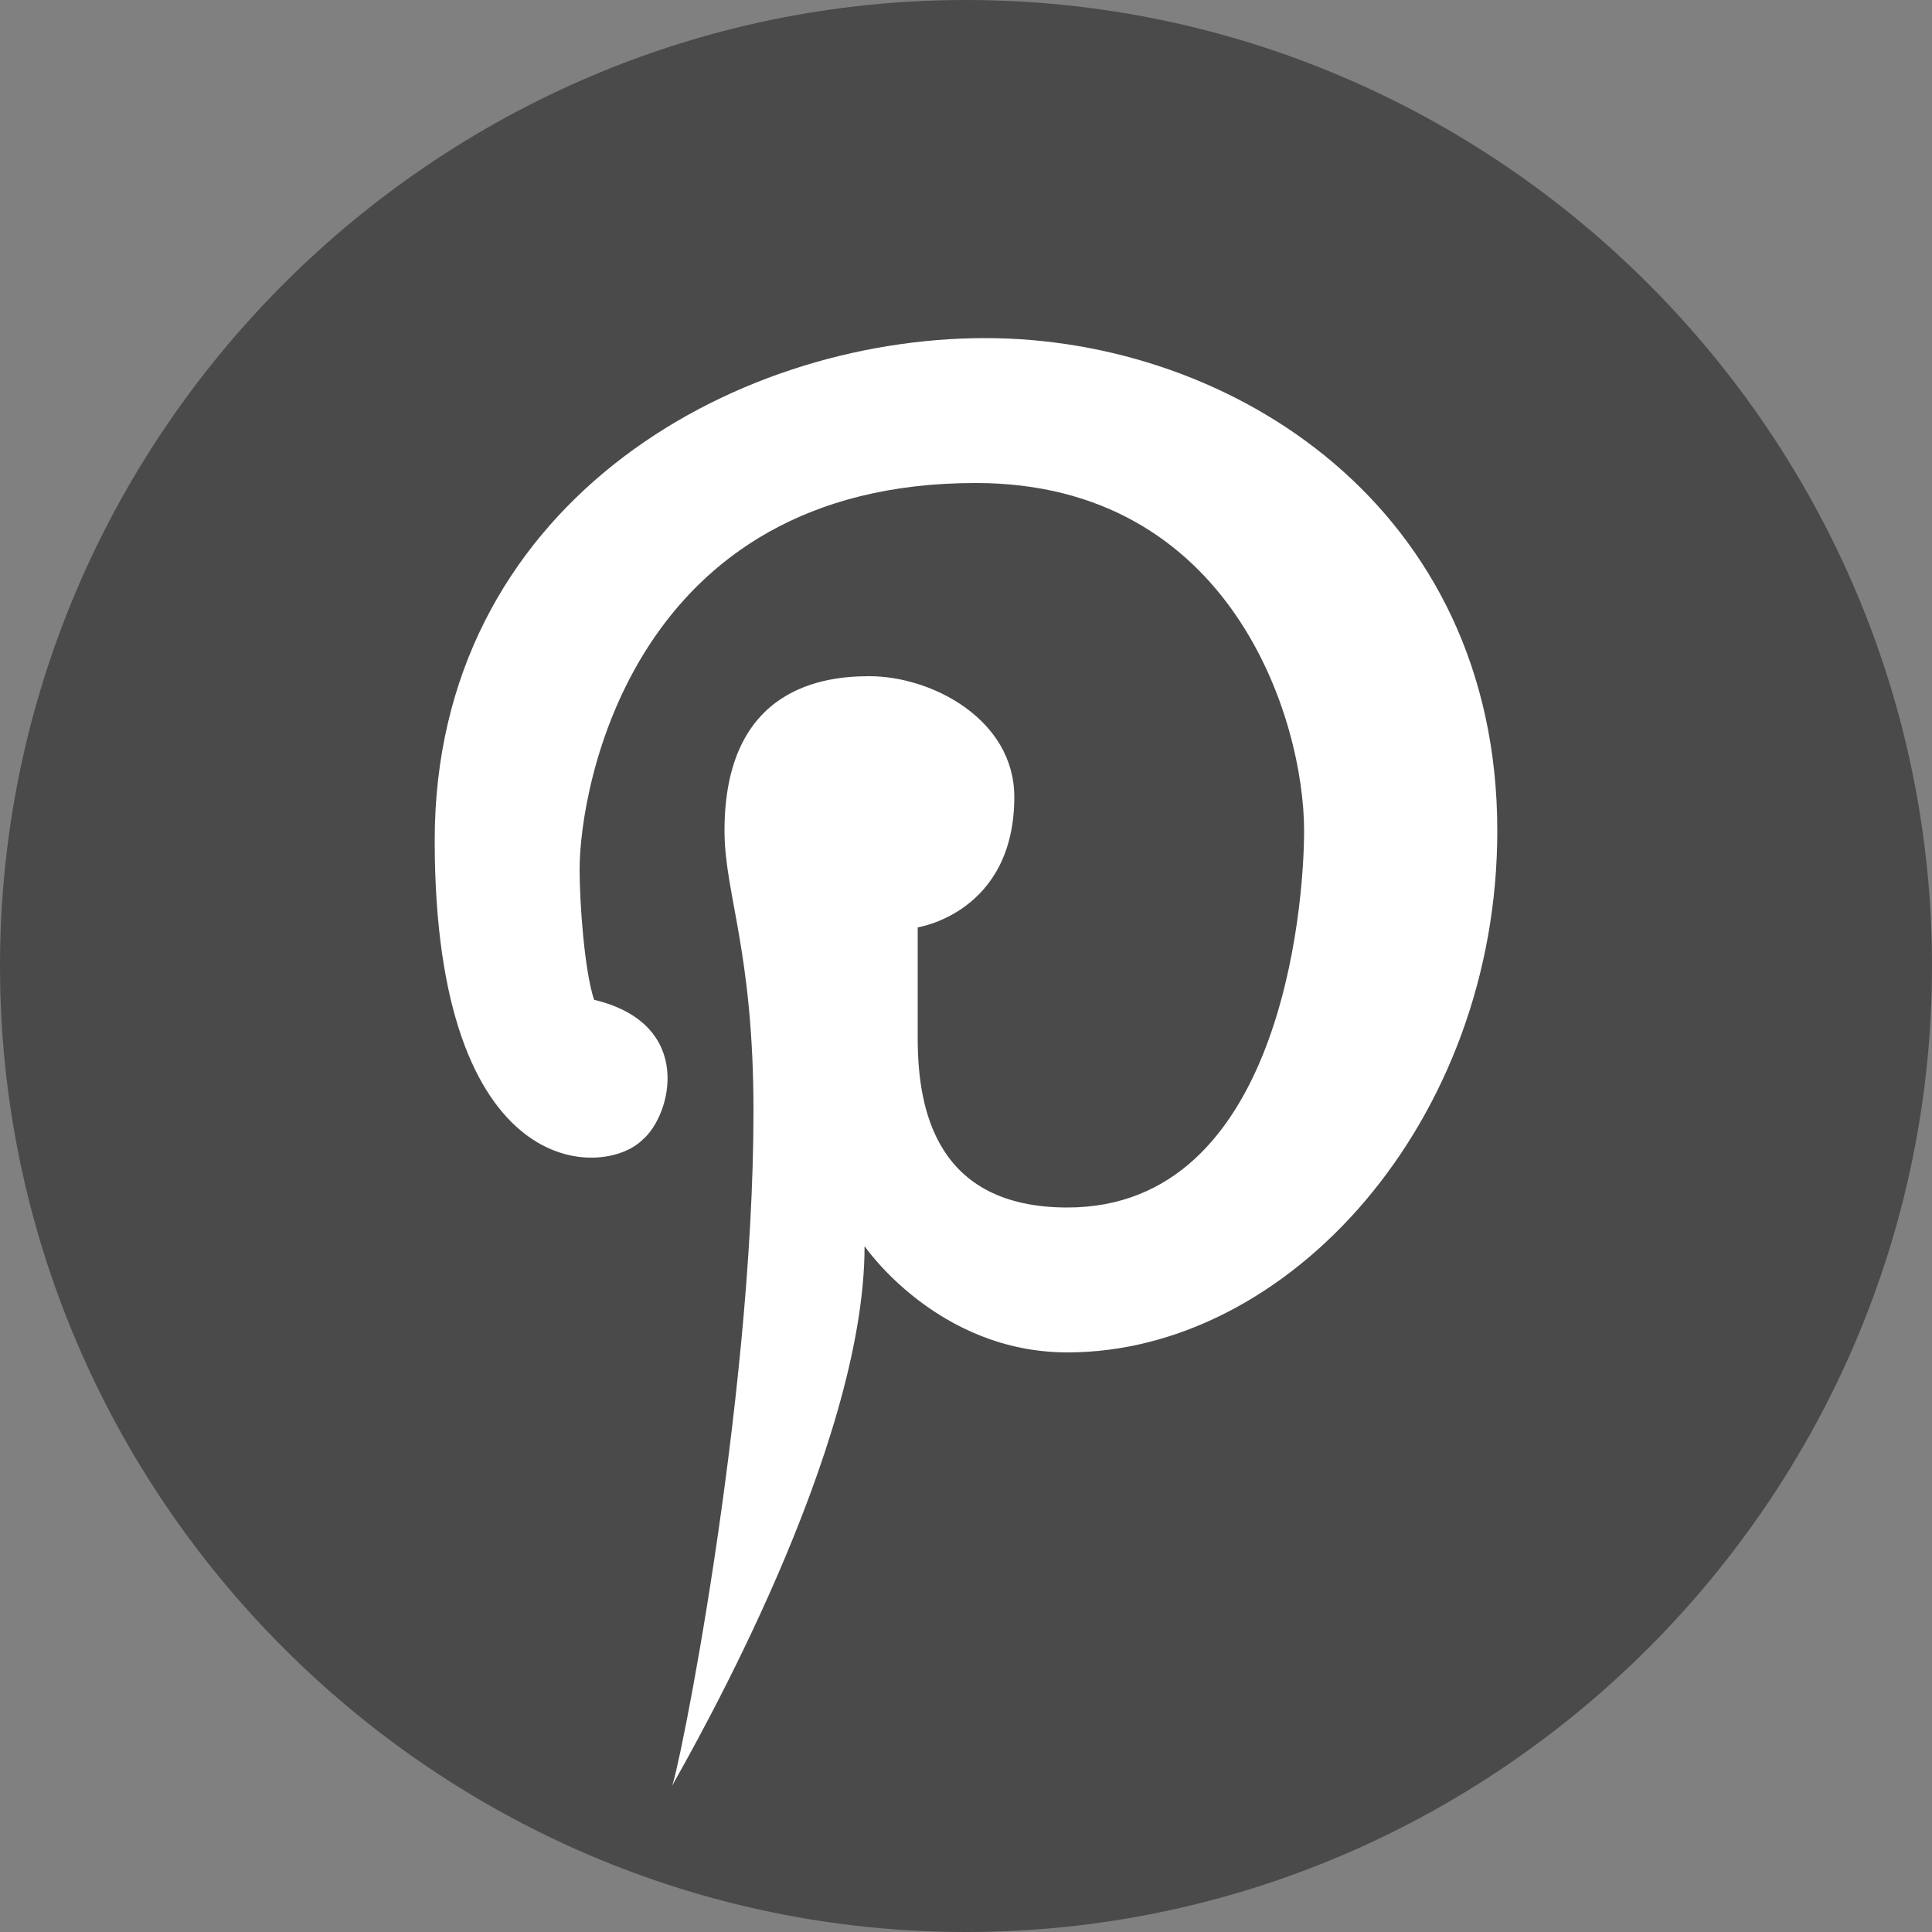
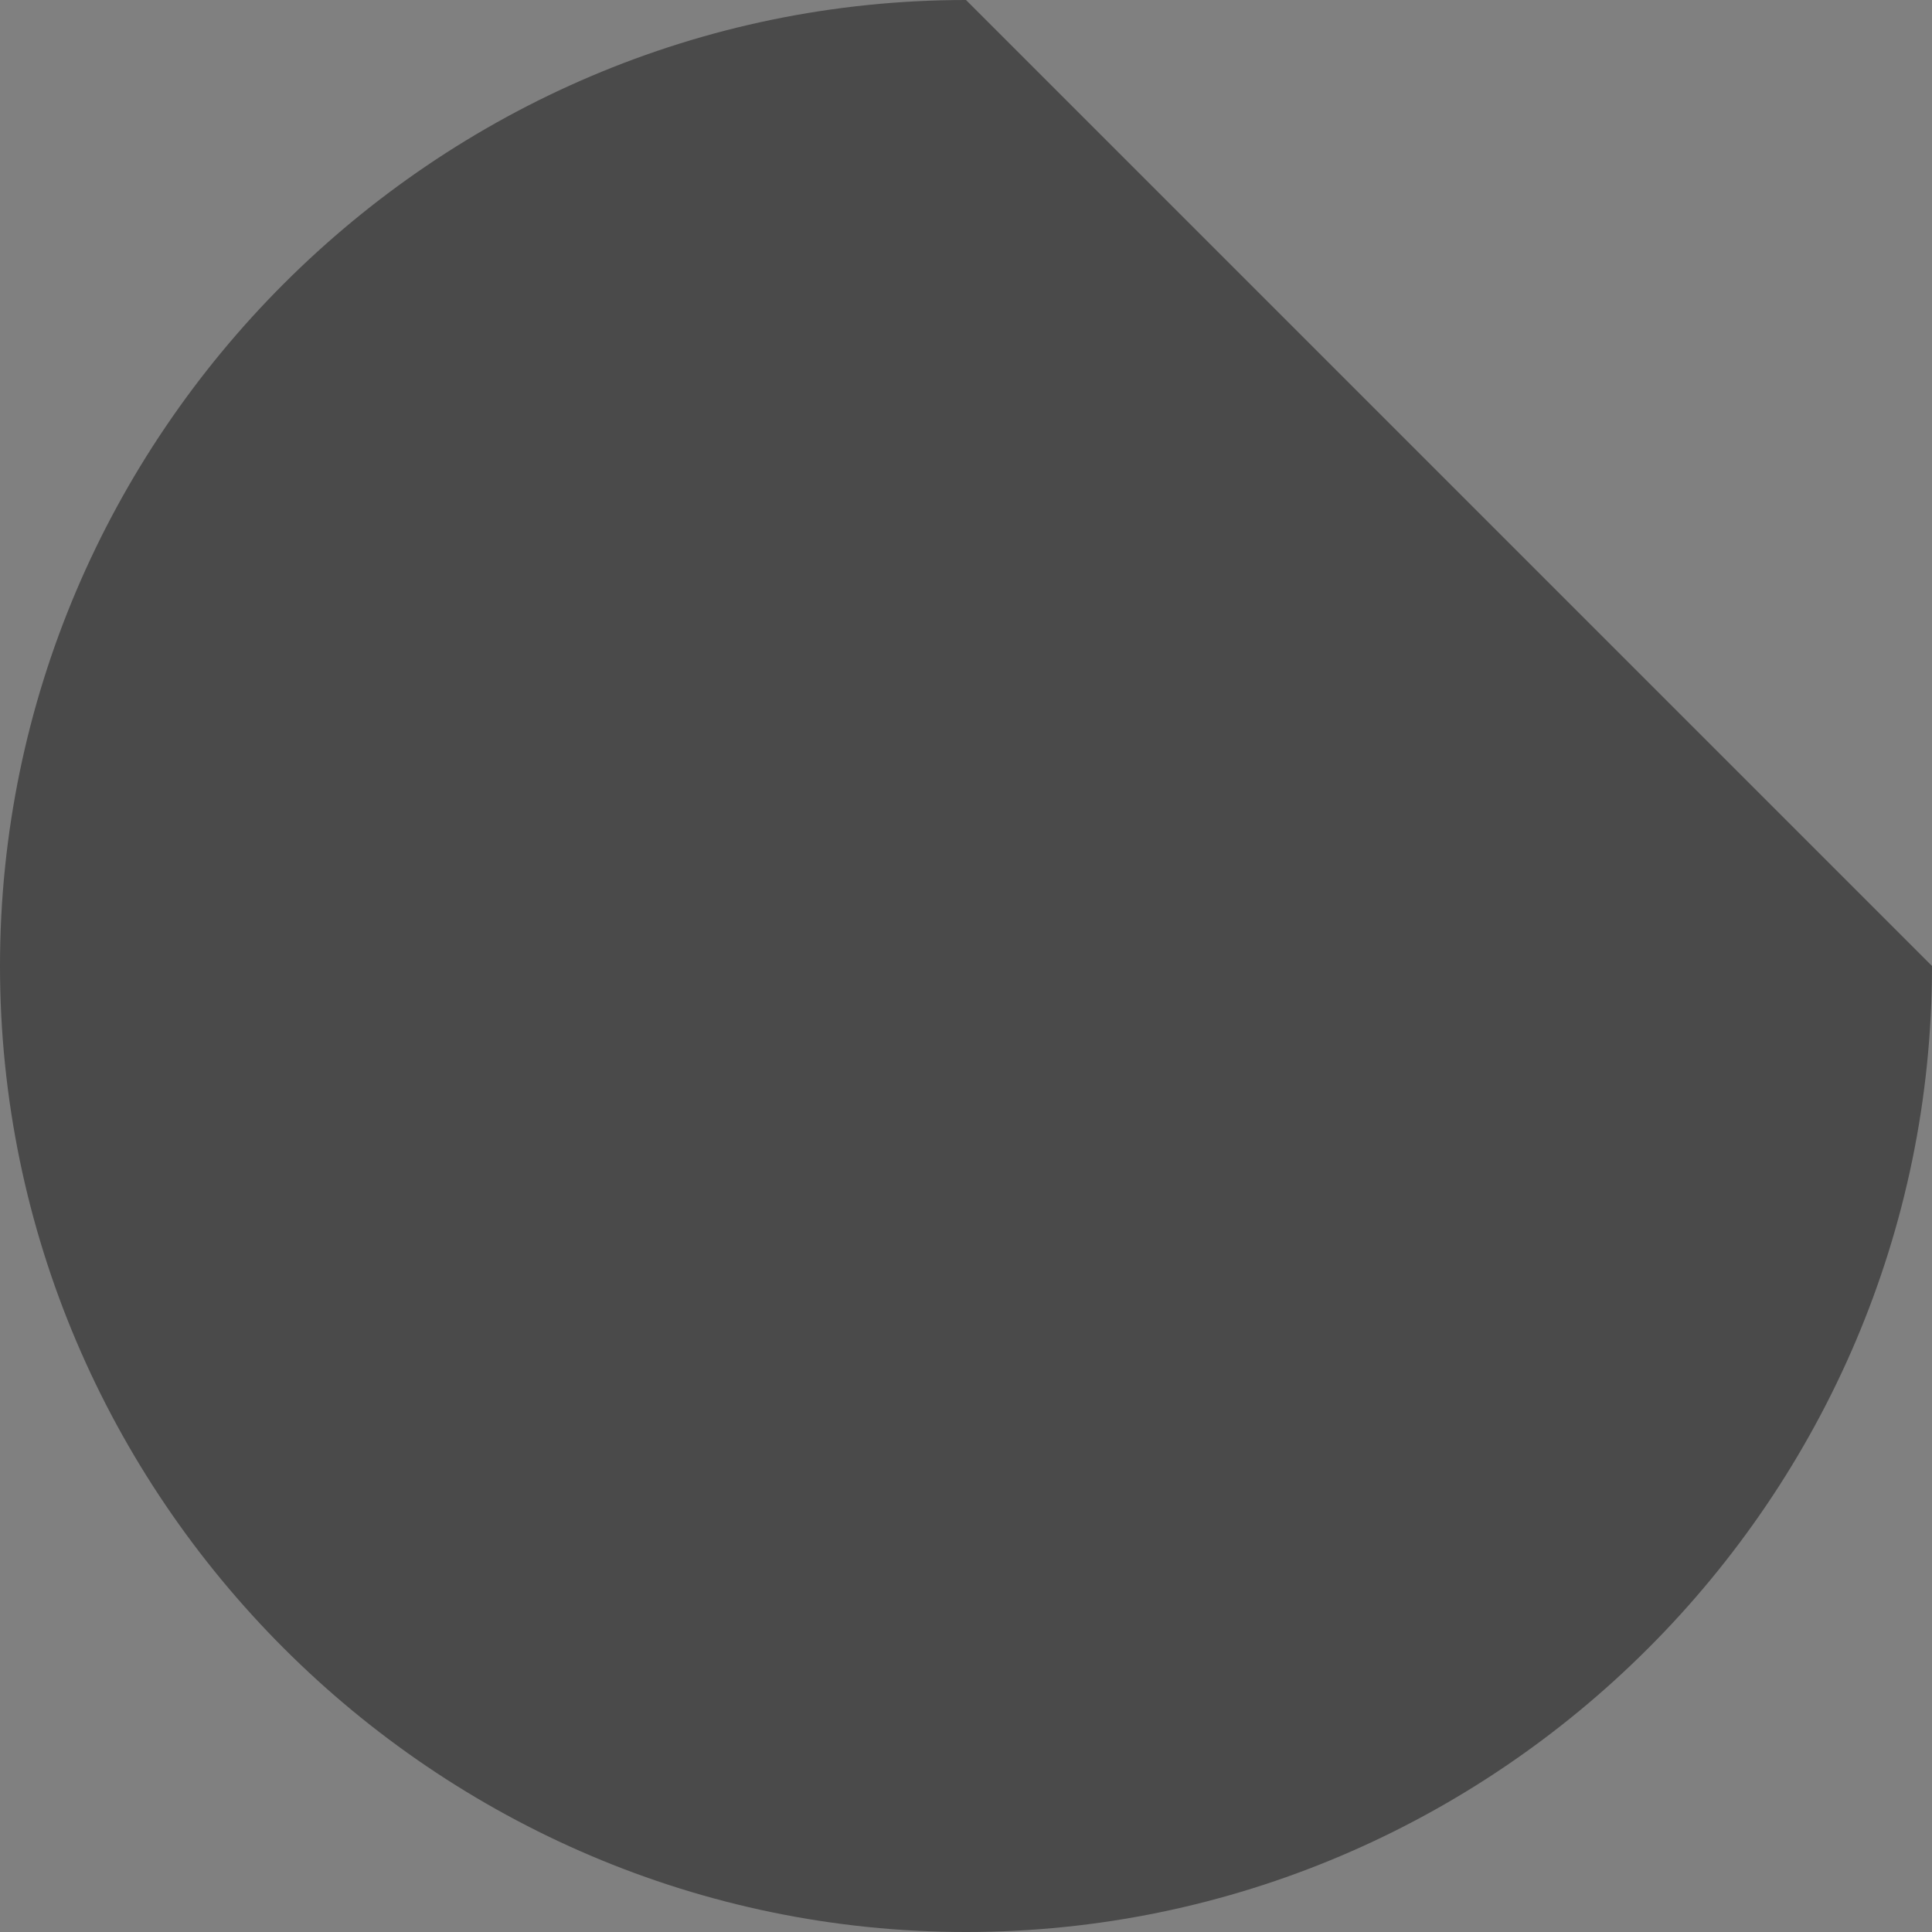
<svg xmlns="http://www.w3.org/2000/svg" width="40" height="40" viewBox="0 0 40 40" fill="none">
  <rect x="0" y="0" width="40" height="40" fill="#808080" stroke="none" />
-   <path d="M20 0C9 0 0 9 0 20C0 31 9 40 20 40C31 40 40 31 40 20C40 9 31 0 20 0Z" fill="#4A4A4A" />
-   <path d="M15.6 23C15.6 19.7 15 18.5 15 17.2C15 14.2 17.1 14 18 14C19.3 14 21 14.9 21 16.5C21 18.9 19 19.2 19 19.2C19 19.2 19 20 19 21.5C19 23 19.4 25 22.1 25C26.5 25 27 18.8 27 17.2C27 14.9 25.5 10 20.2 10C13.1 10 12 16.3 12 18C12 18.7 12.1 20.1 12.3 20.7C14.4 21.2 13.9 23.1 13.3 23.6C12.5 24.4 9 24.5 9 17.4C9 10.5 15.1 7 20.4 7C25.5 7 31 10.5 31 17.2C31 23.2 26.7 28 22.1 28C19.4 28 17.9 25.8 17.9 25.8C17.9 30 14.4 36.1 13.9 37C14 37 15.6 29.1 15.6 23Z" fill="white" />
+   <path d="M20 0C9 0 0 9 0 20C0 31 9 40 20 40C31 40 40 31 40 20Z" fill="#4A4A4A" />
</svg>